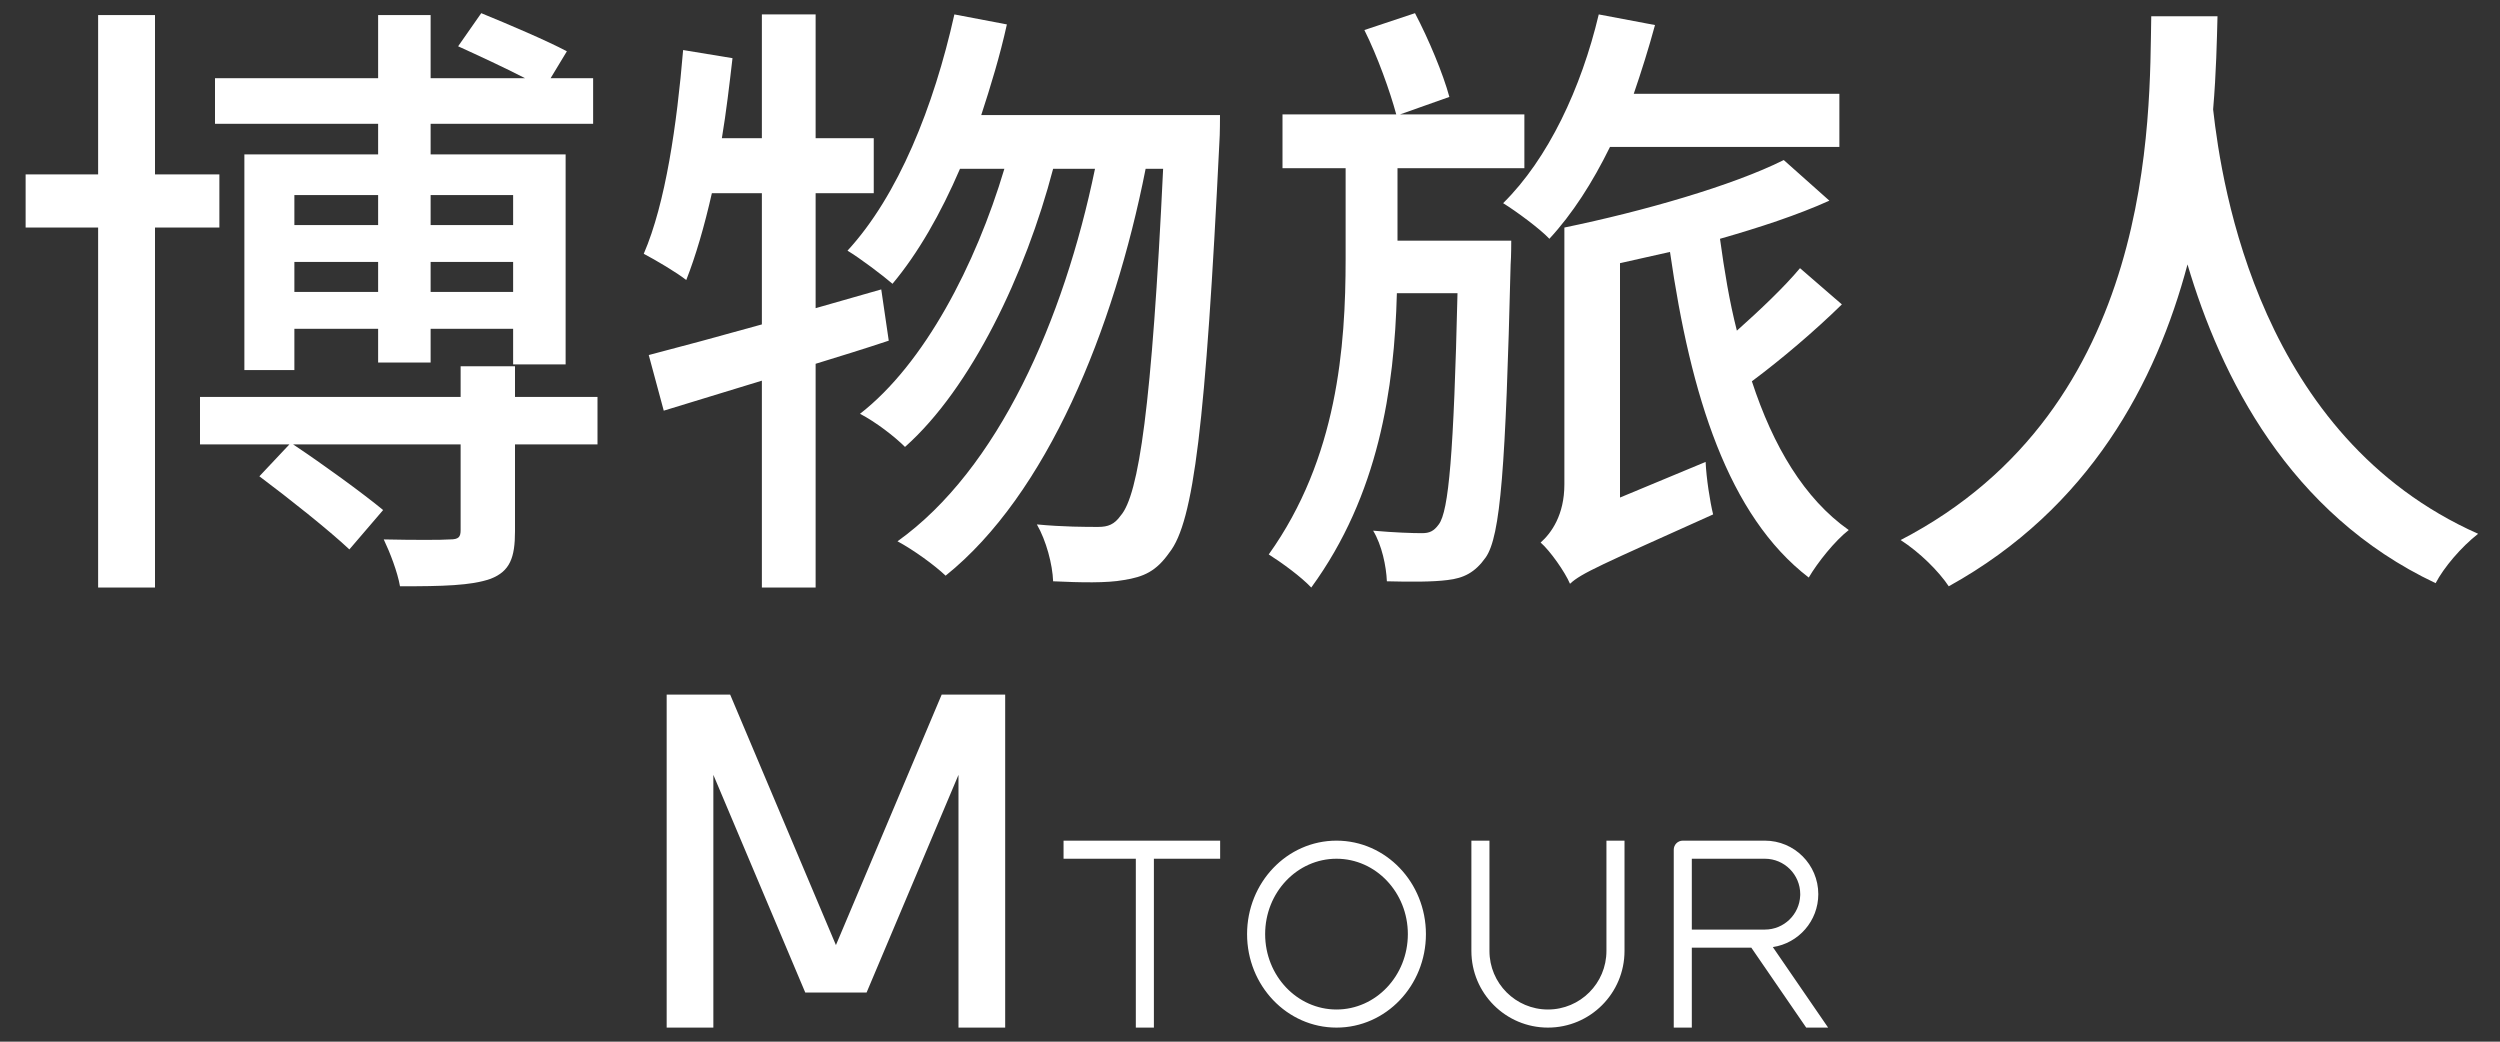
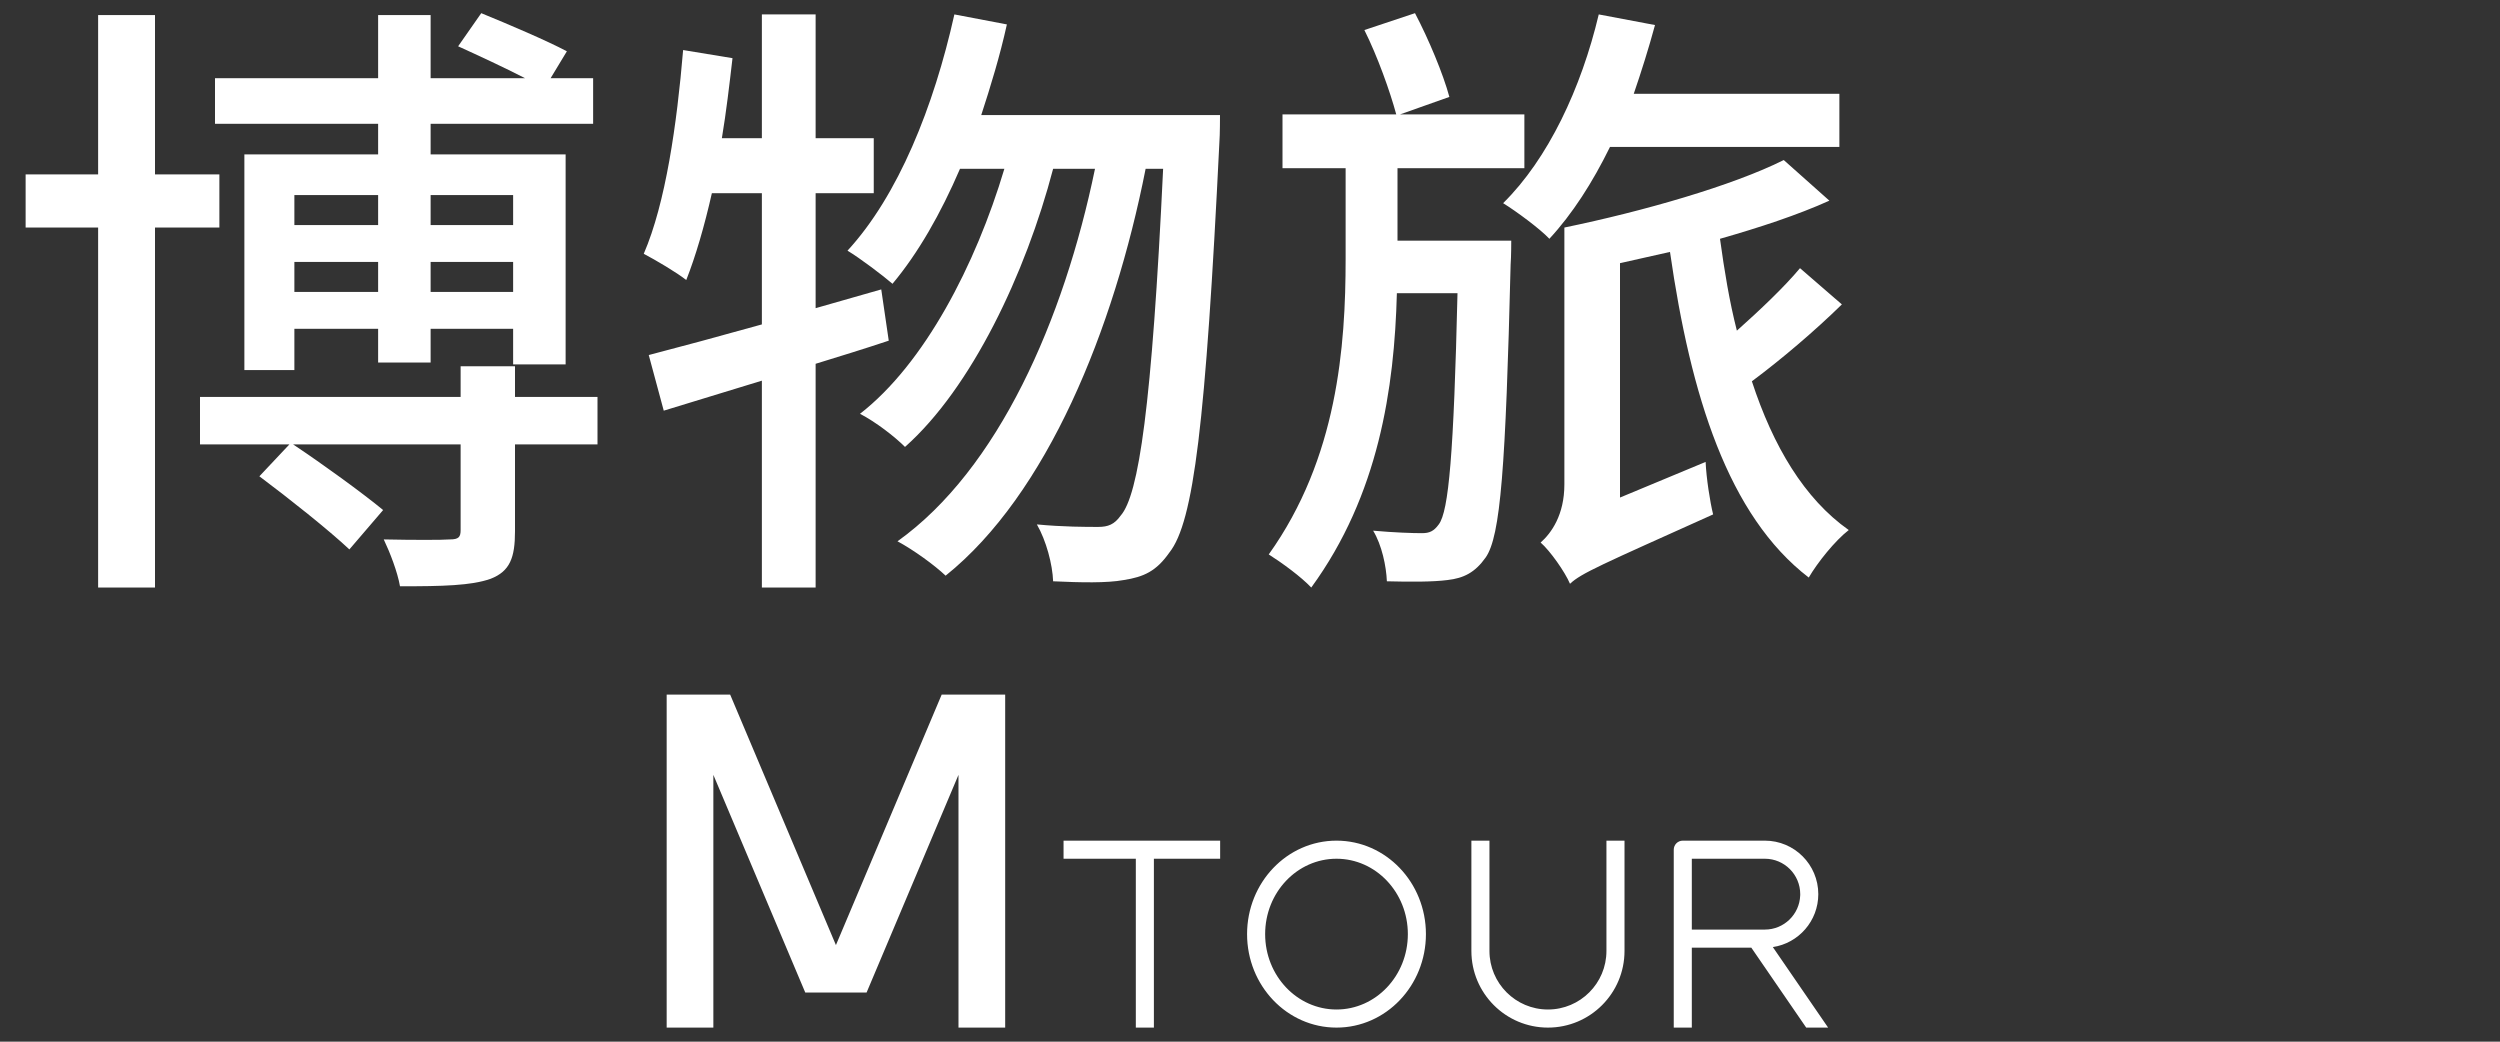
<svg xmlns="http://www.w3.org/2000/svg" width="348px" height="145px" viewBox="0 0 348 145" version="1.1">
  <rect x="0" y="0" width="348" height="145" fill="#333333" stroke="none" />
  <title>画板备份</title>
  <g id="画板备份" stroke="none" stroke-width="1" fill="none" fill-rule="evenodd">
    <g id="编组-7" transform="translate(3.567, 1.833)" fill="#FFFFFF" fill-rule="nonzero">
      <g id="博物旅人">
        <path d="M67.86,25.317 L67.86,29.493 L56.376,29.493 L56.376,25.317 L67.86,25.317 Z M56.376,38.802 L56.376,34.626 L67.86,34.626 L67.86,38.802 L56.376,38.802 Z M37.41,38.802 L37.41,34.626 L49.068,34.626 L49.068,38.802 L37.41,38.802 Z M49.068,25.317 L49.068,29.493 L37.41,29.493 L37.41,25.317 L49.068,25.317 Z M49.068,19.662 L30.45,19.662 L30.45,49.677 L37.41,49.677 L37.41,43.935 L49.068,43.935 L49.068,48.633 L56.376,48.633 L56.376,43.935 L67.86,43.935 L67.86,48.894 L75.168,48.894 L75.168,19.662 L56.376,19.662 L56.376,15.399 L78.996,15.399 L78.996,9.048 L73.08,9.048 L75.342,5.307 C72.558,3.828 67.251,1.566 63.423,0 L60.204,4.611 C63.075,5.916 66.642,7.569 69.513,9.048 L56.376,9.048 L56.376,0.261 L49.068,0.261 L49.068,9.048 L26.361,9.048 L26.361,15.399 L49.068,15.399 L49.068,19.662 Z M26.97,29.841 L26.97,22.446 L18.009,22.446 L18.009,0.261 L10.092,0.261 L10.092,22.446 L0,22.446 L0,29.841 L10.092,29.841 L10.092,79.953 L18.009,79.953 L18.009,29.841 L26.97,29.841 Z M79.605,53.418 L68.121,53.418 L68.121,49.155 L60.552,49.155 L60.552,53.418 L24.273,53.418 L24.273,60.03 L36.714,60.03 L32.538,64.467 C36.714,67.599 42.195,71.949 45.066,74.646 L49.764,69.165 C46.806,66.729 41.412,62.814 37.236,60.03 L60.552,60.03 L60.552,71.949 C60.552,72.906 60.291,73.254 59.073,73.254 C57.942,73.341 54.027,73.341 49.851,73.254 C50.721,75.081 51.765,77.778 52.113,79.779 C58.029,79.779 62.031,79.692 64.728,78.735 C67.425,77.691 68.121,75.777 68.121,72.123 L68.121,60.03 L79.605,60.03 L79.605,53.418 Z" id="形状" />
        <path d="M119.103,38.454 L109.968,41.064 L109.968,25.056 L118.059,25.056 L118.059,17.4 L109.968,17.4 L109.968,0.174 L102.486,0.174 L102.486,17.4 L96.918,17.4 C97.527,13.746 97.962,10.005 98.397,6.264 L91.524,5.133 C90.654,15.486 89.088,26.448 86.043,33.495 C87.696,34.365 90.654,36.105 91.959,37.149 C93.264,33.843 94.482,29.667 95.526,25.056 L102.486,25.056 L102.486,43.326 C96.57,44.979 91.089,46.458 86.739,47.589 L88.827,55.332 L102.486,51.156 L102.486,79.953 L109.968,79.953 L109.968,48.807 C113.361,47.763 116.754,46.719 120.147,45.588 L119.103,38.454 Z M133.023,14.181 C134.328,10.179 135.633,5.916 136.59,1.566 L129.282,0.174 C126.411,13.05 121.452,25.404 114.405,33.06 C116.145,34.104 119.364,36.54 120.669,37.671 C124.236,33.408 127.368,27.927 130.065,21.663 L136.242,21.663 C132.24,35.061 125.106,48.807 116.145,55.767 C118.32,56.898 120.93,58.899 122.409,60.378 C131.631,52.2 139.2,36.279 143.028,21.663 L148.857,21.663 C144.507,42.717 135.372,63.51 121.365,73.515 C123.627,74.733 126.498,76.821 128.064,78.3 C142.158,66.99 151.467,44.109 155.904,21.663 L158.34,21.663 C156.774,54.723 154.947,67.077 152.424,69.948 C151.554,71.166 150.684,71.514 149.292,71.514 C147.639,71.514 144.42,71.514 140.766,71.166 C142.071,73.428 142.941,76.734 143.028,79.083 C146.856,79.257 150.51,79.344 152.859,78.909 C155.643,78.474 157.383,77.691 159.21,75.081 C162.603,70.818 164.256,57.072 166.17,18.009 C166.257,16.965 166.257,14.181 166.257,14.181 L133.023,14.181 Z" id="形状" />
        <path d="M252.474,18.618 L252.474,11.223 L223.851,11.223 C224.895,8.178 225.939,4.872 226.809,1.653 L218.979,0.174 C216.543,10.44 211.932,20.271 205.668,26.448 C207.495,27.579 210.801,30.015 212.106,31.407 C215.325,27.927 218.109,23.577 220.545,18.618 L252.474,18.618 Z M190.965,31.668 L190.965,21.576 L208.626,21.576 L208.626,14.094 L191.313,14.094 L198.186,11.658 C197.316,8.439 195.315,3.654 193.401,0 L186.354,2.349 C188.181,6.003 189.921,10.875 190.791,14.094 L174.957,14.094 L174.957,21.576 L183.744,21.576 L183.744,34.191 C183.744,46.371 182.613,61.944 173.043,75.342 C174.957,76.56 177.567,78.474 178.959,79.953 C188.355,67.077 190.53,52.2 190.878,38.976 L199.317,38.976 C198.795,61.248 198.099,69.339 196.707,71.166 C196.011,72.123 195.402,72.384 194.358,72.384 C193.053,72.384 190.443,72.297 187.572,72.036 C188.79,74.037 189.399,76.995 189.486,79.083 C192.792,79.17 195.924,79.17 197.925,78.909 C200.187,78.648 201.753,77.865 203.232,75.777 C205.32,72.819 206.016,63.162 206.712,34.974 C206.799,33.93 206.799,31.668 206.799,31.668 L190.965,31.668 Z M246.993,35.496 C244.818,38.106 241.425,41.325 238.206,44.196 C237.162,40.107 236.466,35.844 235.857,31.407 C241.338,29.841 246.645,28.101 251.082,26.1 L244.731,20.445 C237.597,24.012 225.156,27.579 214.194,29.841 L214.194,65.598 C214.194,69.861 212.367,72.384 210.888,73.689 C212.193,74.82 214.281,77.778 214.977,79.431 C216.543,77.952 219.24,76.821 234.9,69.774 C234.465,68.034 233.943,64.641 233.856,62.466 L221.937,67.425 L221.937,34.8 C224.199,34.278 226.548,33.756 228.897,33.234 C231.768,53.244 236.988,69.948 248.211,78.561 C249.429,76.473 251.865,73.428 253.779,71.949 C247.602,67.599 243.252,60.291 240.294,51.243 C244.383,48.198 248.994,44.283 252.822,40.542 L246.993,35.496 Z" id="形状" />
-         <path d="M295.887,0.435 C295.626,14.355 296.583,54.897 261,73.341 C263.697,75.081 266.307,77.691 267.699,79.779 C287.361,68.904 296.583,51.33 300.933,34.974 C305.544,50.547 315.027,69.687 335.472,79.344 C336.603,77.169 339.039,74.298 341.388,72.471 C311.025,58.986 305.718,24.273 304.5,13.398 C304.935,8.265 305.022,3.741 305.109,0.435 L295.887,0.435 Z" id="路径" />
      </g>
      <g id="编组-8" transform="translate(89.233, 94.854)">
        <g id="编组-9" transform="translate(55.246, 20.331)">
          <path d="M0,2.518 L21.798,2.518 L21.798,0 L0,0 L0,2.518 Z M10.061,2.518 L10.061,26.024 L12.576,26.024 L12.576,2.518 L10.061,2.518 Z M37.995,0 C44.883,0 50.443,5.839 50.443,13.012 C50.443,20.185 44.883,26.024 37.995,26.024 C31.106,26.024 25.547,20.185 25.547,13.012 C25.547,5.839 31.106,0 37.995,0 Z M37.995,2.518 C32.523,2.518 28.062,7.203 28.062,13.012 C28.062,18.82 32.523,23.505 37.995,23.505 C43.467,23.505 47.927,18.82 47.927,13.012 C47.927,7.203 43.467,2.518 37.995,2.518 Z M59.286,0 L59.286,15.352 C59.286,19.855 62.931,23.505 67.428,23.505 C71.925,23.505 75.57,19.855 75.57,15.352 L75.57,0 L78.086,0 L78.086,15.352 C78.086,21.246 73.314,26.024 67.428,26.024 C61.542,26.024 56.771,21.246 56.771,15.352 L56.771,0 L59.286,0 Z M97.622,0 C101.73,0 105.061,3.335 105.061,7.449 C105.061,11.184 102.314,14.278 98.733,14.815 L106.428,26.023 L103.377,26.023 L95.738,14.897 L87.455,14.896 L87.455,26.024 L84.94,26.024 L84.94,1.259 C84.94,0.564 85.503,0 86.197,0 L97.622,0 Z M97.622,2.518 L87.455,2.518 L87.455,12.378 L97.622,12.379 C100.279,12.379 102.445,10.271 102.542,7.633 L102.546,7.449 C102.546,4.726 100.341,2.518 97.622,2.518 Z" id="形状结合" />
        </g>
        <g id="编组-7">
          <path d="M47.121,0 L47.121,46.355 L40.622,46.355 L40.621,11.173 L27.828,41.475 L19.293,41.475 L6.499,11.173 L6.499,46.355 L0,46.355 L0,0 L8.838,0 L23.561,34.87 L38.283,0 L47.121,0 Z" id="形状结合" />
        </g>
      </g>
    </g>
  </g>
</svg>